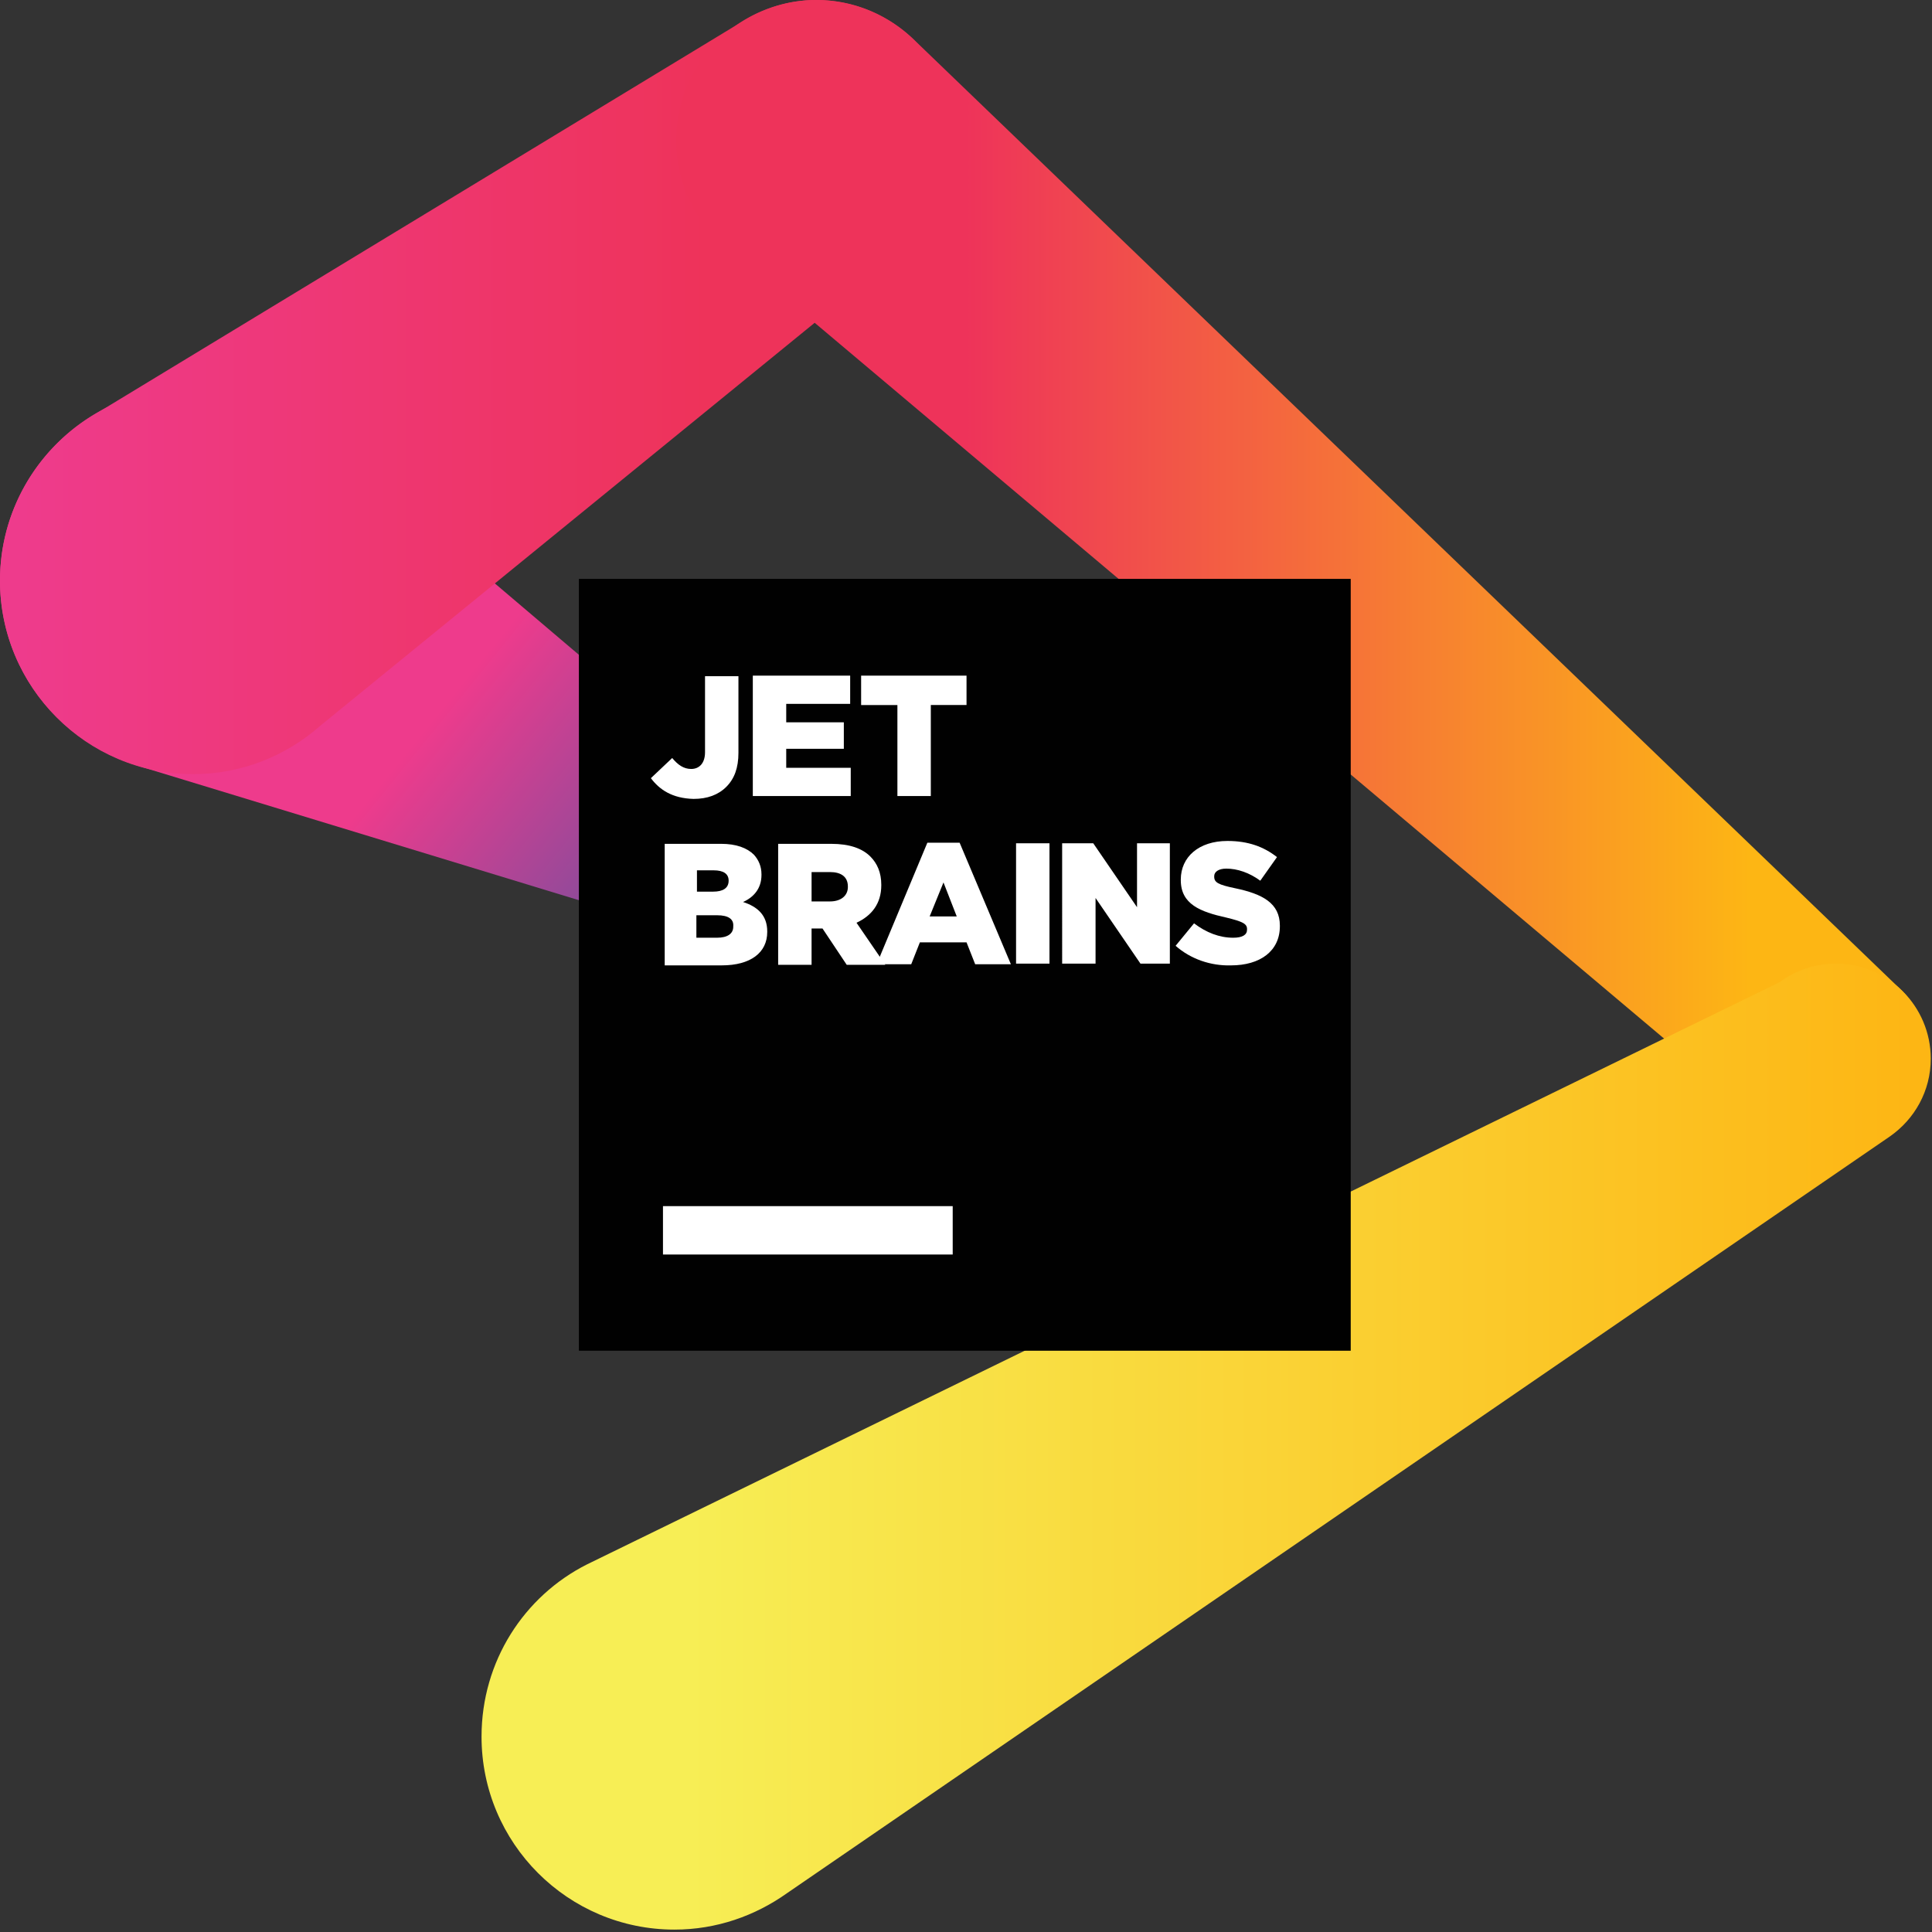
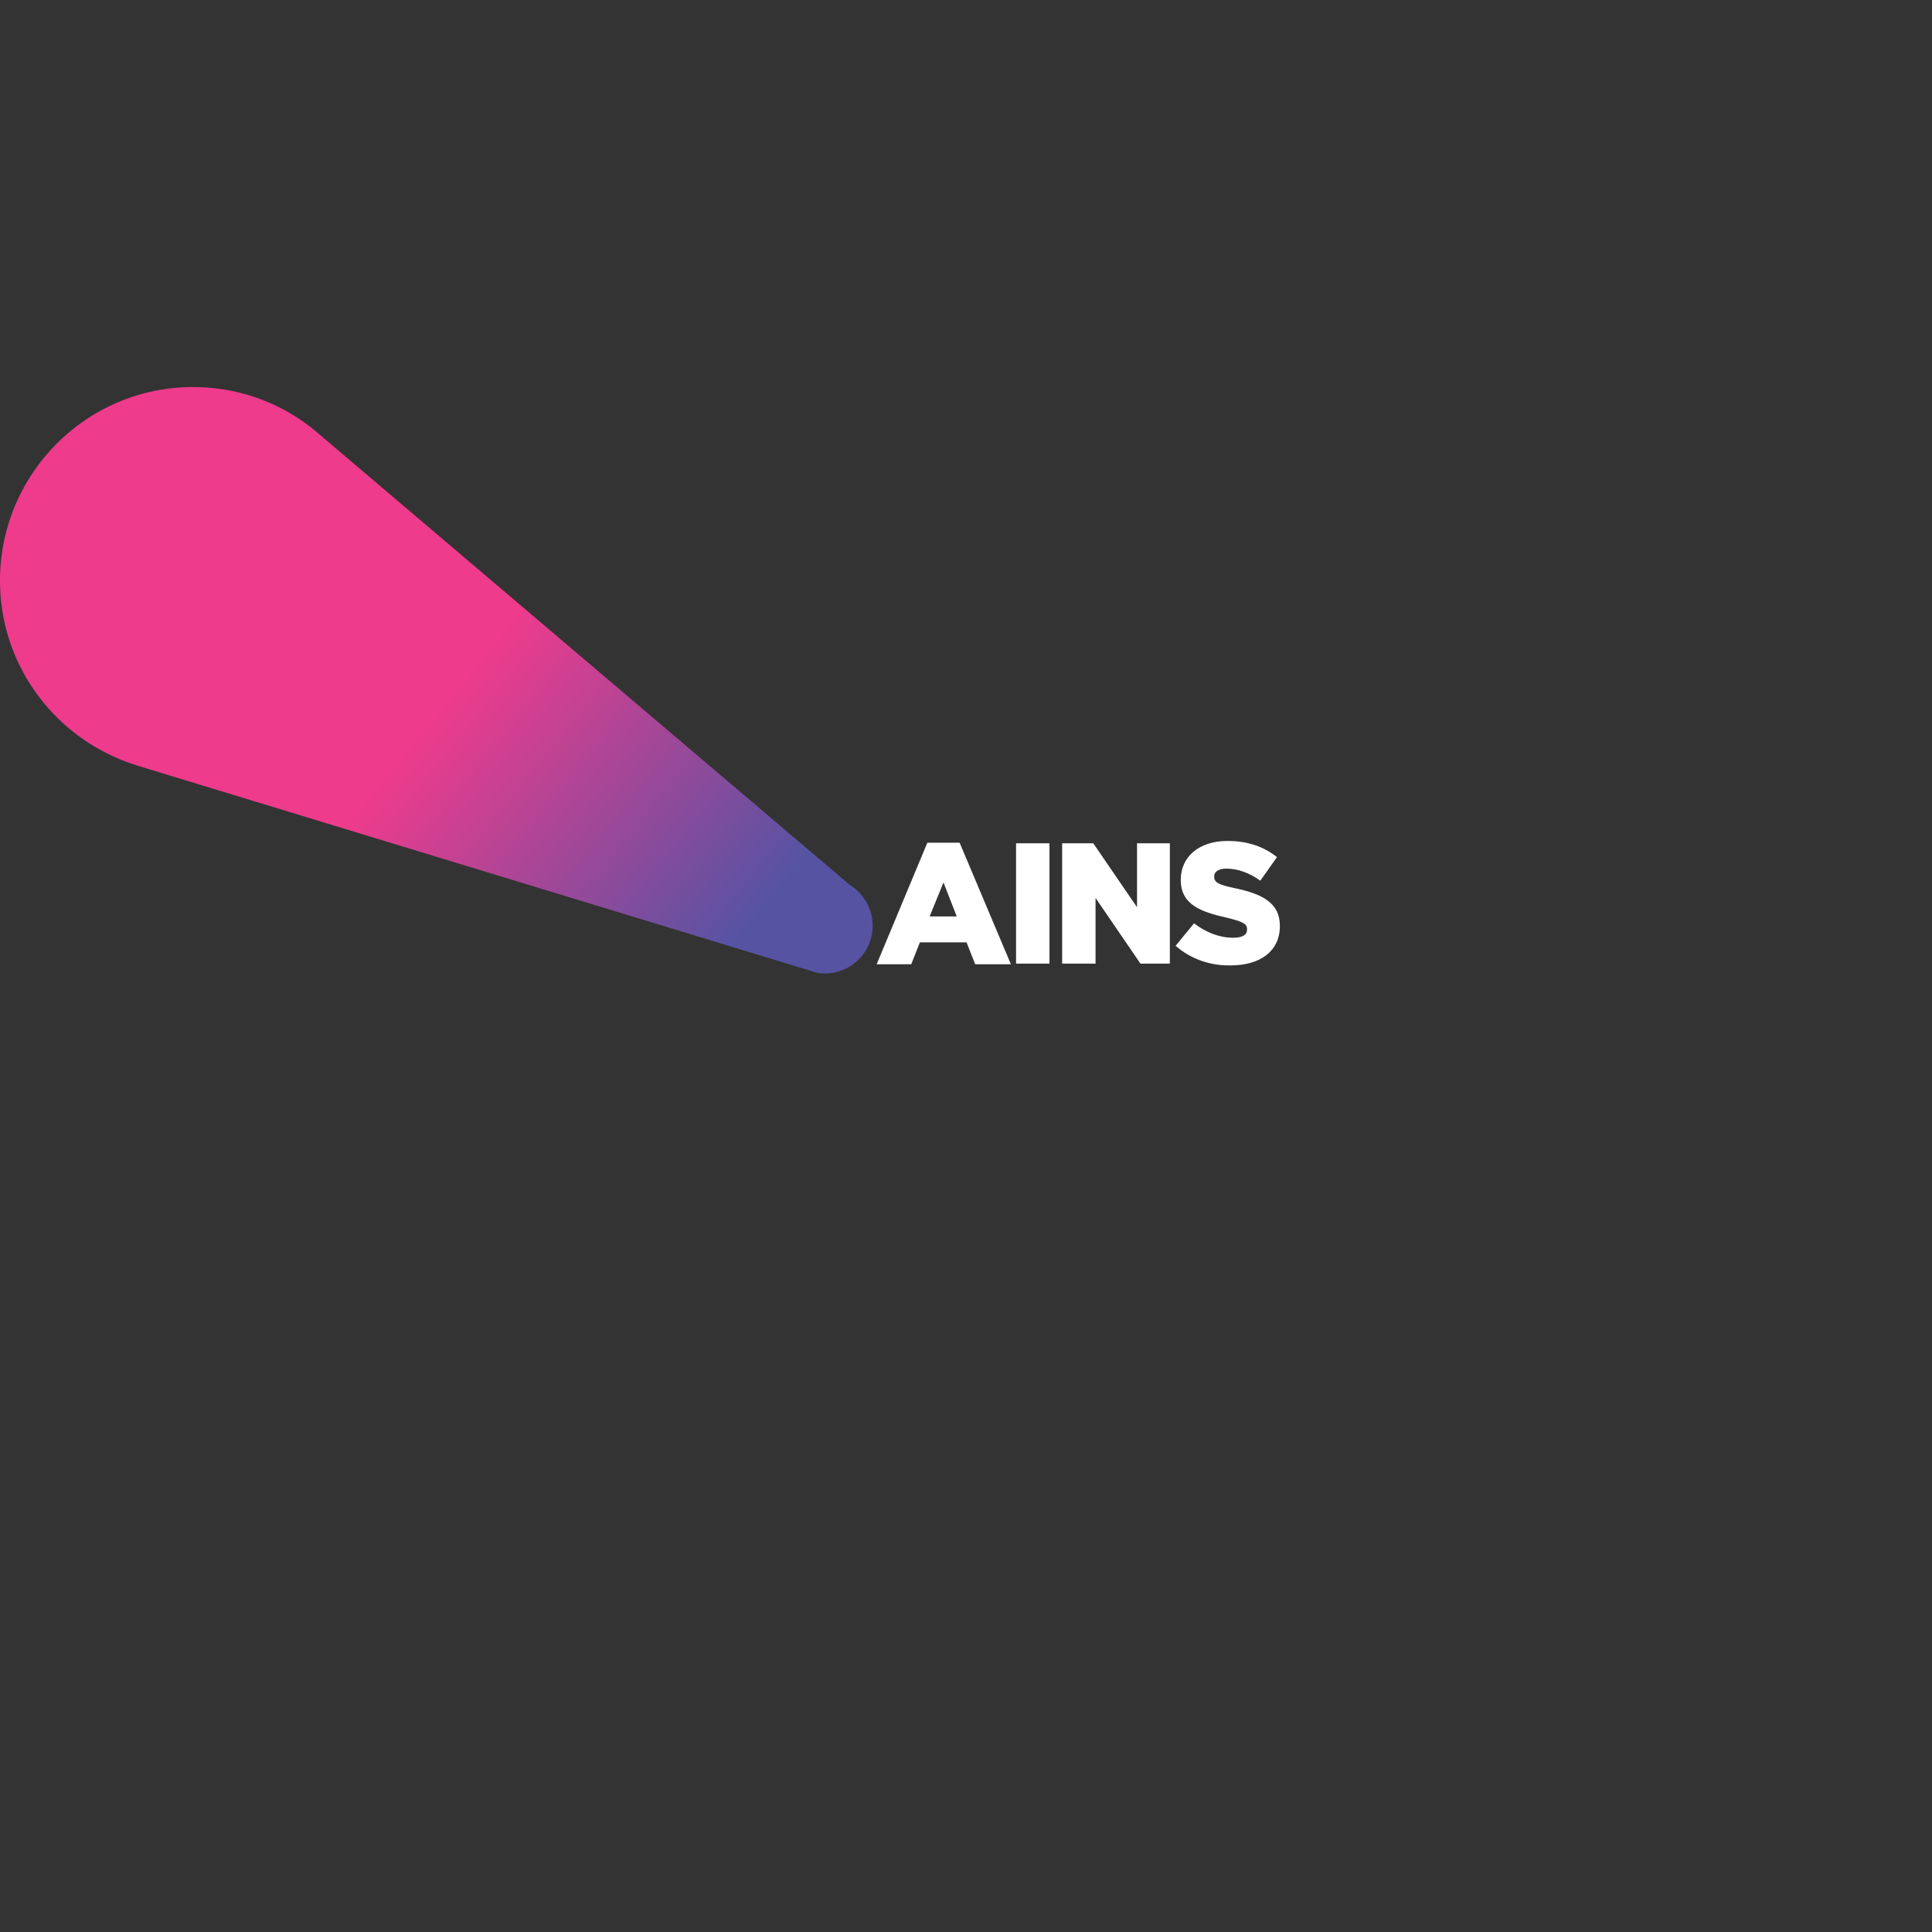
<svg xmlns="http://www.w3.org/2000/svg" width="218" height="218" fill="none">
  <rect width="100%" height="100%" fill="#333333" stroke="none" />
  <path d="M0 65.514c0 9.619 6.24 17.743 14.884 20.668l.195.065.585.195 75.717 23.073c.52.195 1.105.325 1.69.325a5.381 5.381 0 0 0 5.395-5.395c0-1.95-1.04-3.64-2.6-4.615l-59.99-50.955c-3.77-3.25-8.709-5.2-14.103-5.2C9.749 43.676 0 53.49 0 65.515z" fill="url(#paint0_linear)" />
-   <path d="M83.582 2.535l-73.378 44.52C4.094 50.89 0 57.716 0 65.514c0 12.024 9.75 21.838 21.773 21.838 5.524 0 10.529-2.08 14.364-5.46l65.708-53.555c.195-.13.325-.26.52-.455 3.38-2.924 5.525-7.214 5.525-12.024C107.89 7.085 100.805 0 92.031 0c-3.054 0-5.98.975-8.449 2.535z" fill="url(#paint1_linear)" />
-   <path d="M76.303 15.858c0 4.81 2.145 9.165 5.524 12.024l.195.195 118.159 99.571c1.885 1.56 4.225 2.47 6.889 2.47 5.915 0 10.659-4.81 10.659-10.724 0-2.99-1.235-5.72-3.184-7.67L103.34 4.68C100.48 1.82 96.516 0 92.161 0a15.838 15.838 0 0 0-15.858 15.858z" fill="url(#paint2_linear)" />
-   <path d="M200.831 110.815L66.229 176.523c-7.085 3.575-11.894 10.919-11.894 19.434 0 12.023 9.749 21.773 21.773 21.773 4.744 0 9.099-1.56 12.674-4.095l124.463-85.402c2.794-1.95 4.614-5.135 4.614-8.774 0-5.915-4.809-10.724-10.659-10.724-2.469 0-4.614.78-6.369 2.08z" fill="url(#paint3_linear)" />
-   <path d="M152.411 65.319H65.319v87.092h87.092V65.319z" fill="#010101" />
-   <path d="M107.5 136.097H74.808v5.46H107.5v-5.46zm-34.057-48.29l2.405-2.275c.65.78 1.3 1.235 2.145 1.235.91 0 1.56-.65 1.56-1.885v-8.58h3.77v8.645c0 1.69-.456 2.925-1.366 3.834-.91.91-2.145 1.365-3.704 1.365-2.405-.065-3.835-1.04-4.81-2.34zm11.504-11.57H95.93v3.186h-7.215v2.08h6.5v2.989h-6.5v2.145h7.28v3.184h-11.05V76.239zm16.313 3.316h-4.094v-3.315h11.894v3.314h-4.03v10.27h-3.77v-10.27zM74.938 95.215h6.434c1.69 0 2.925.455 3.705 1.235.52.585.845 1.3.845 2.21v.065c0 1.56-.91 2.534-2.08 3.054 1.625.52 2.73 1.495 2.73 3.315v.065c0 2.34-1.885 3.77-5.135 3.77h-6.434V95.216h-.065zm7.28 4.16c0-.78-.586-1.17-1.69-1.17h-1.886v2.405h1.82c1.105 0 1.755-.39 1.755-1.235zm-1.3 3.899h-2.34v2.535h2.34c1.17 0 1.82-.455 1.82-1.235v-.065c.064-.78-.52-1.235-1.82-1.235zm6.824-8.059h6.044c2.08 0 3.51.52 4.42 1.43.78.78 1.235 1.82 1.235 3.185v.065c0 2.079-1.105 3.444-2.795 4.224l3.25 4.745H95.54l-2.73-4.095h-1.235v4.095h-3.77V95.216h-.064zm5.914 6.499c1.235 0 2.015-.649 2.015-1.624v-.065c0-1.105-.78-1.625-2.015-1.625h-2.08v3.314h2.08z" fill="#fff" />
  <path d="M104.64 95.086h3.64l5.784 13.714h-4.029l-.975-2.47h-5.265l-.975 2.47h-3.9l5.72-13.714zm3.315 8.319l-1.495-3.835-1.56 3.835h3.055zm10.464-8.254h-3.77v13.584h3.77V95.151zm1.43 0h3.509l4.94 7.214v-7.214h3.704v13.584h-3.314l-5.07-7.41v7.41h-3.769V95.151zm12.803 11.569l2.08-2.535c1.365 1.04 2.86 1.625 4.42 1.625 1.04 0 1.56-.325 1.56-.91v-.065c0-.585-.455-.845-2.34-1.3-2.925-.65-5.135-1.495-5.135-4.224v-.065c0-2.535 2.015-4.355 5.265-4.355 2.34 0 4.094.65 5.589 1.82l-1.885 2.665c-1.234-.91-2.599-1.365-3.834-1.365-.91 0-1.365.39-1.365.845v.065c0 .65.455.91 2.34 1.3 3.119.65 5.069 1.689 5.069 4.224v.065c0 2.795-2.21 4.42-5.524 4.42-2.275.065-4.55-.715-6.24-2.21z" fill="#fff" />
  <defs>
    <linearGradient id="paint0_linear" x1="35.073" y1="76.258" x2="86.163" y2="117.63" gradientUnits="userSpaceOnUse">
      <stop stop-color="#EE3B8C" />
      <stop offset=".21" stop-color="#EE3B8C" />
      <stop offset=".857" stop-color="#5653A3" />
      <stop offset="1" stop-color="#5653A3" />
    </linearGradient>
    <linearGradient id="paint1_linear" x1=".021" y1="43.675" x2="107.945" y2="43.675" gradientUnits="userSpaceOnUse">
      <stop stop-color="#EE3B8C" />
      <stop offset=".021" stop-color="#EE3B8C" />
      <stop offset=".737" stop-color="#EE335A" />
      <stop offset="1" stop-color="#EE335A" />
    </linearGradient>
    <linearGradient id="paint2_linear" x1="76.284" y1="65.09" x2="217.751" y2="65.09" gradientUnits="userSpaceOnUse">
      <stop stop-color="#EE335A" />
      <stop offset=".231" stop-color="#EE335A" />
      <stop offset=".857" stop-color="#FDB614" />
      <stop offset="1" stop-color="#FDB614" />
    </linearGradient>
    <linearGradient id="paint3_linear" x1="54.31" y1="163.25" x2="217.751" y2="163.25" gradientUnits="userSpaceOnUse">
      <stop stop-color="#F7EE55" />
      <stop offset=".143" stop-color="#F7EE55" />
      <stop offset=".986" stop-color="#FDB614" />
      <stop offset="1" stop-color="#FDB614" />
    </linearGradient>
  </defs>
</svg>